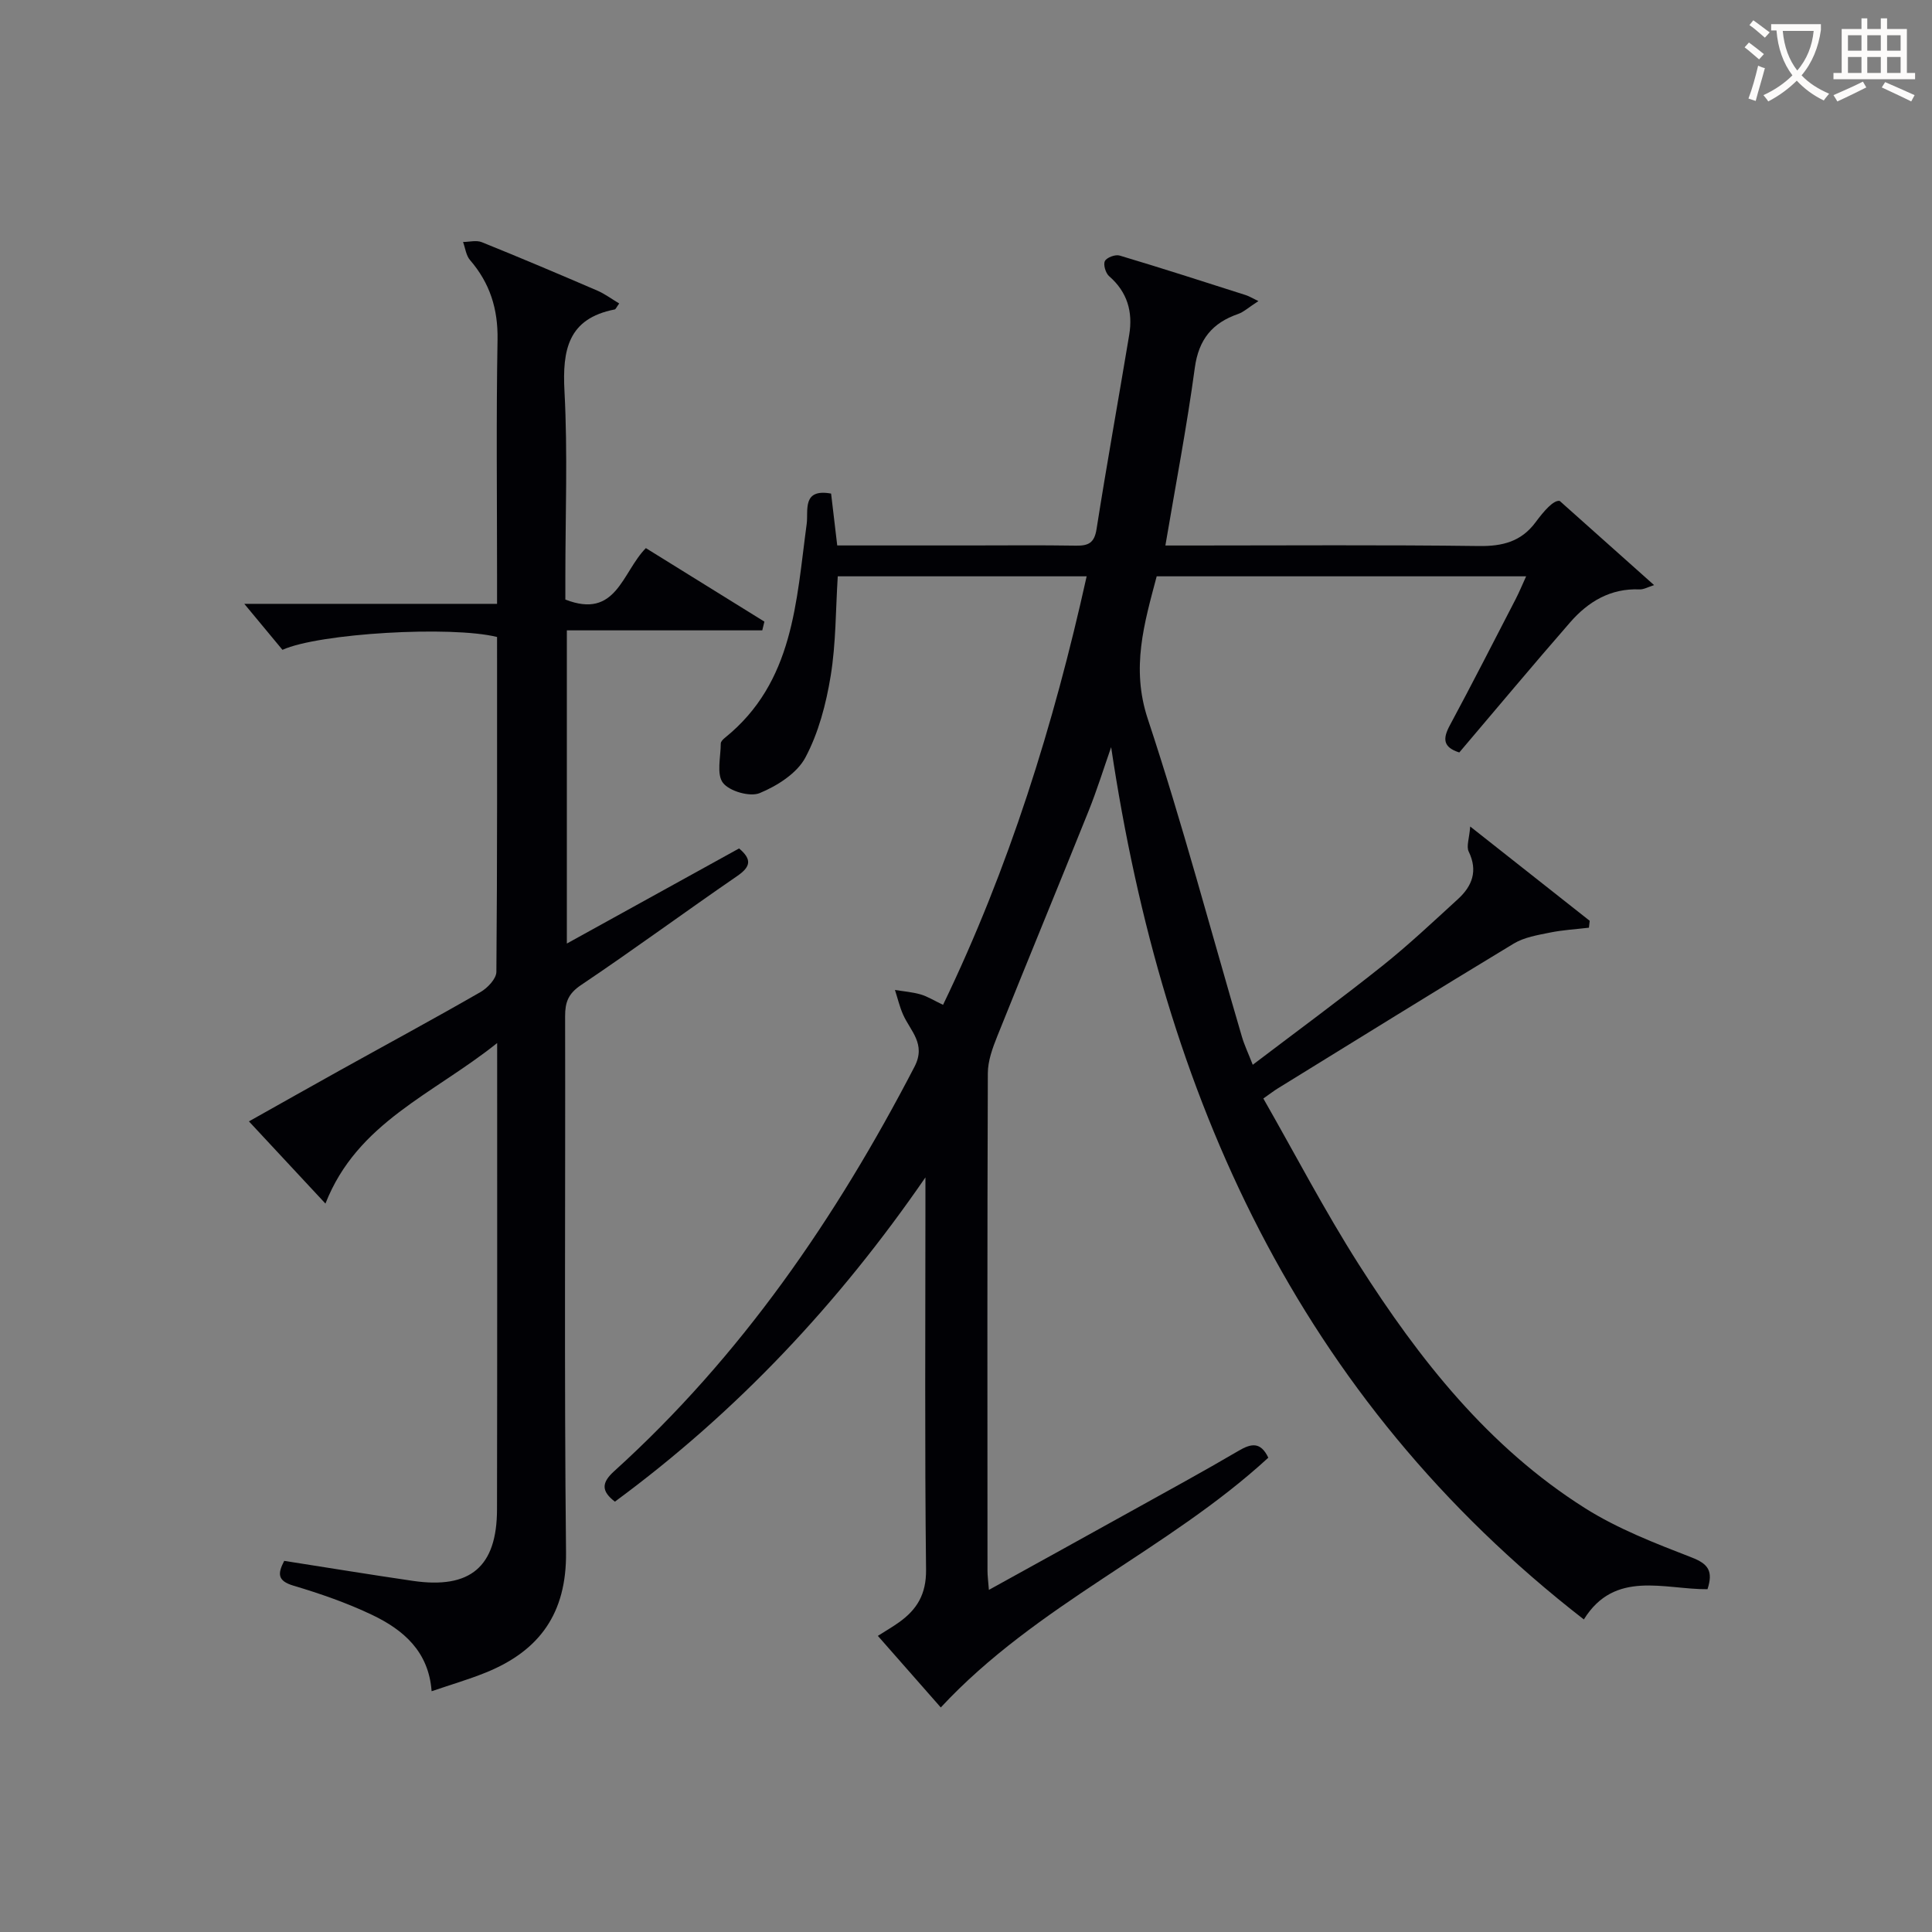
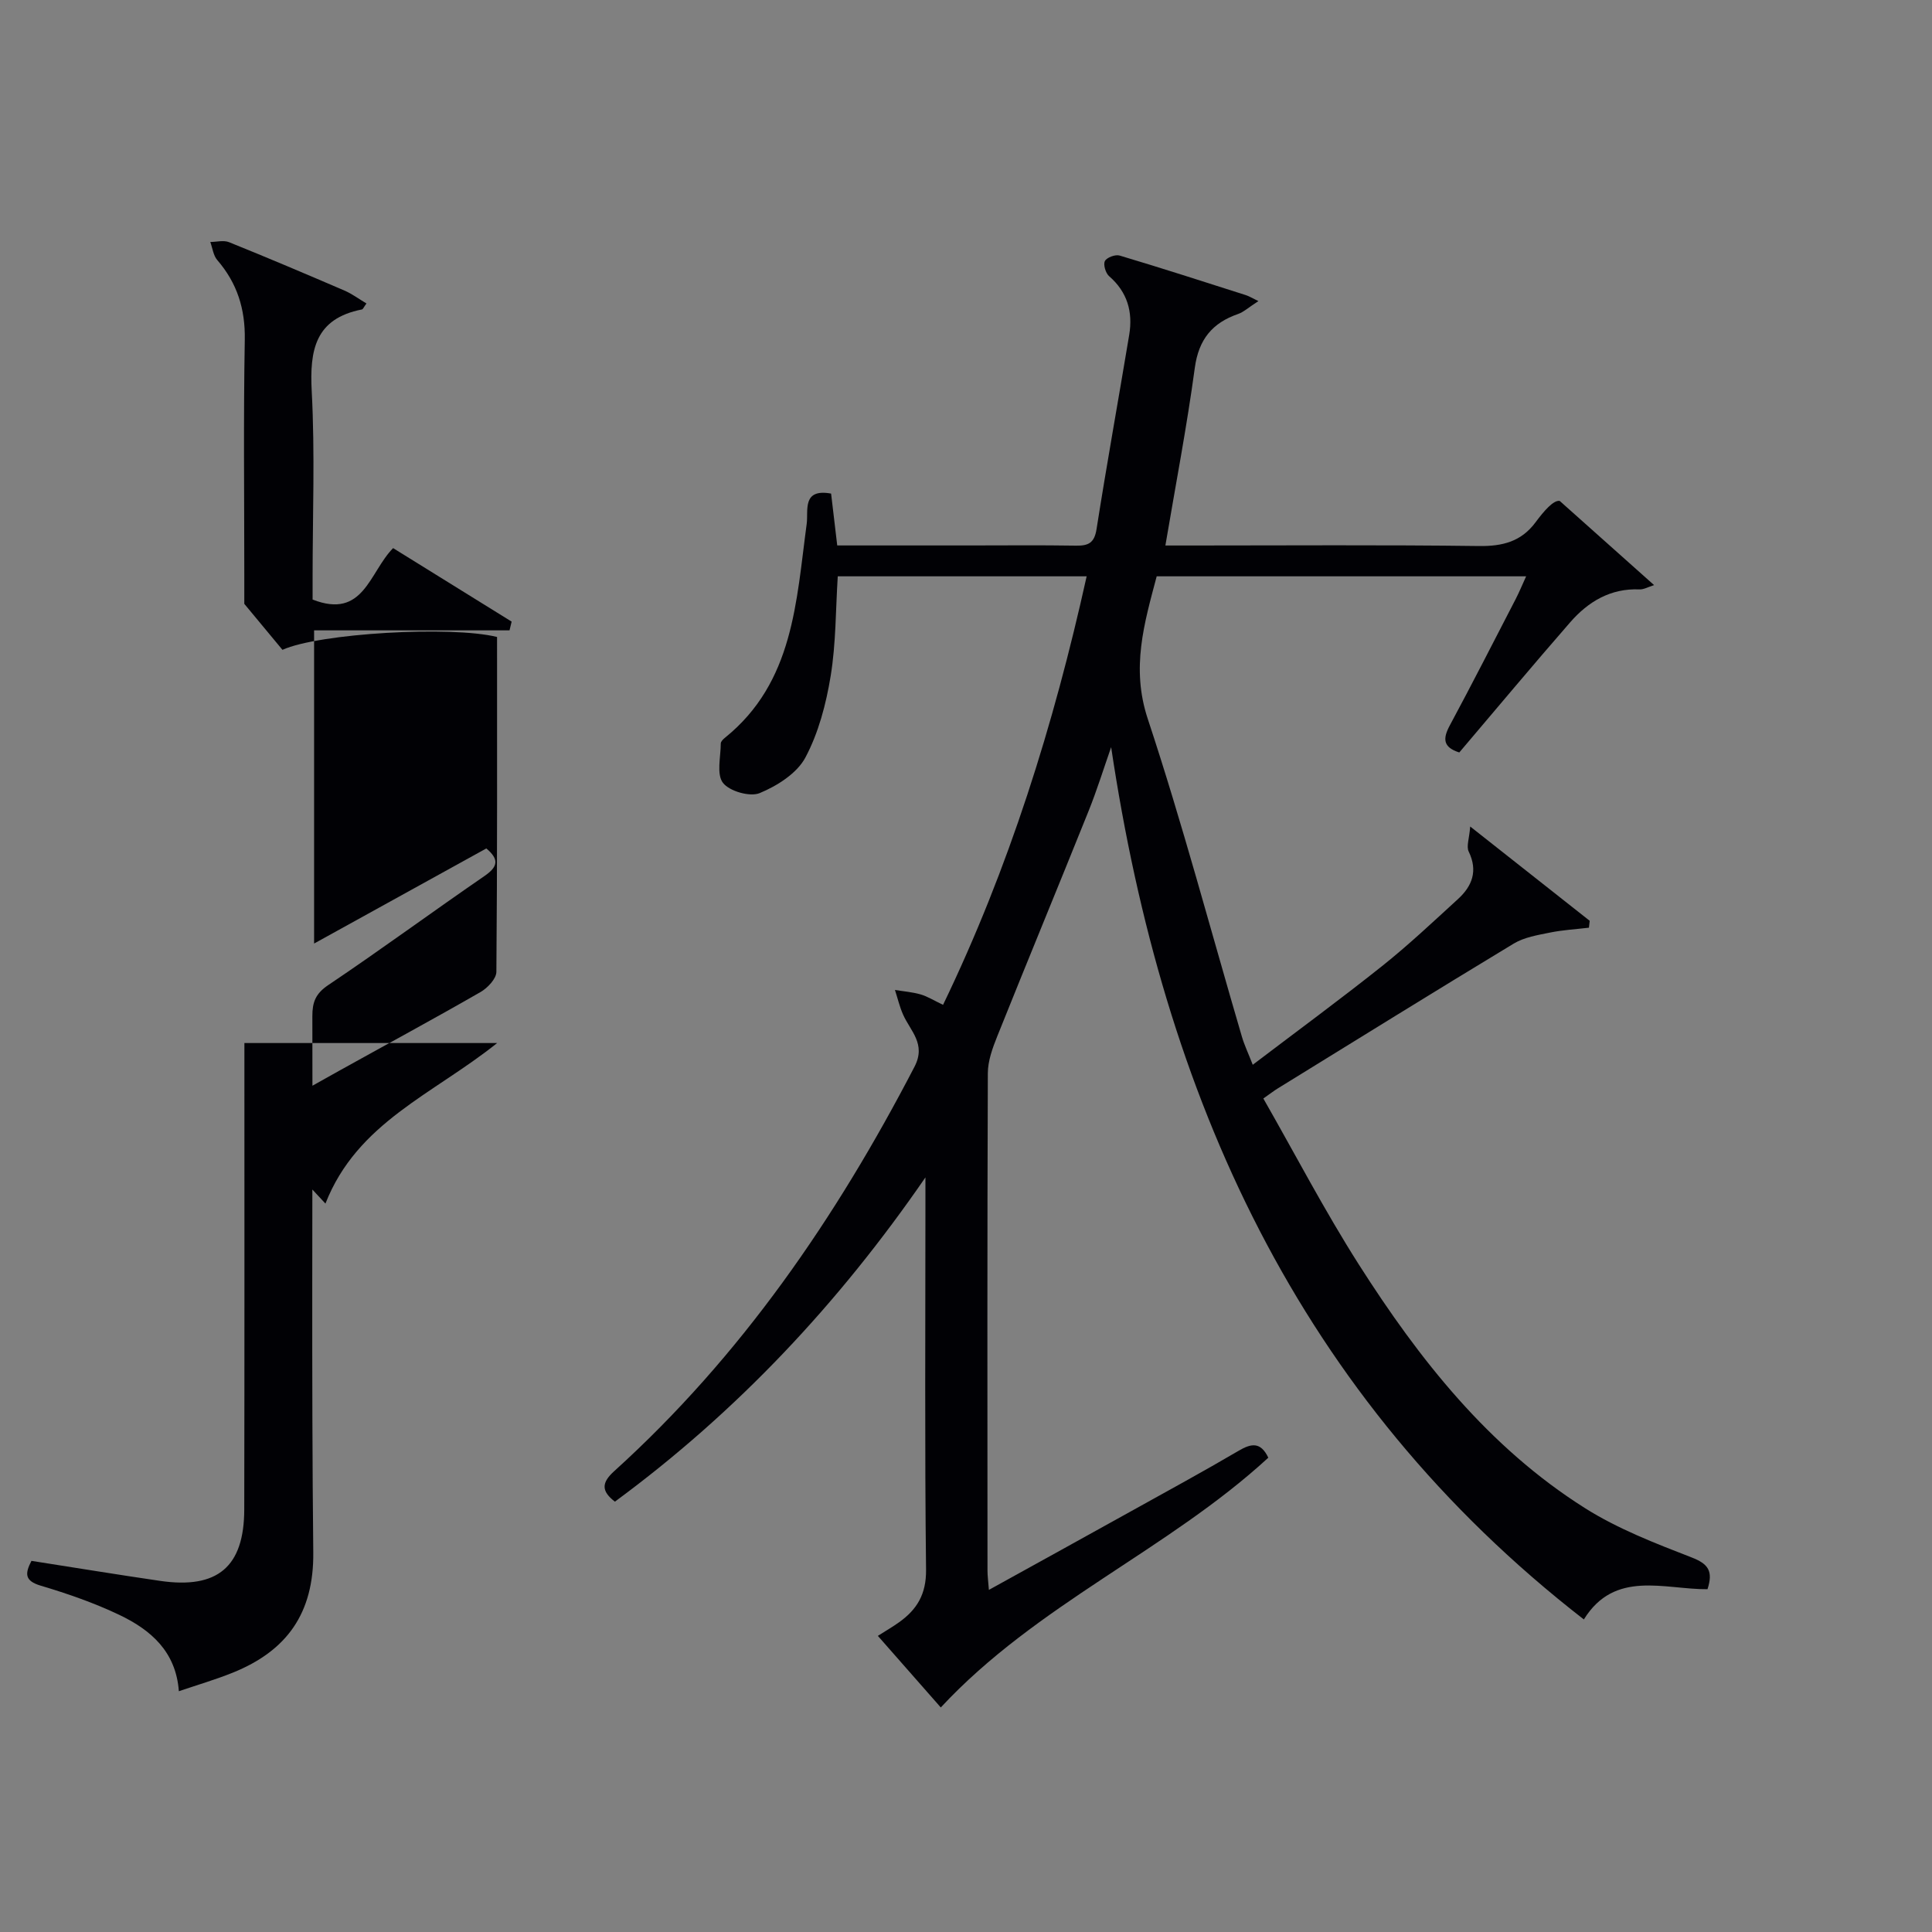
<svg xmlns="http://www.w3.org/2000/svg" enable-background="new 0 0 400 400" viewBox="0 0 400 400">
  <rect x="0" y="0" width="400" height="400" fill="#808080" stroke="none" />
  <path d="m194.78 353.51c-4.14-4.7-8.52-9.68-13.03-14.82 1.68-1.07 3.09-1.88 4.41-2.83 3.71-2.65 5.62-5.82 5.57-10.85-.29-25.33-.13-50.66-.13-76 0-1.75 0-3.5 0-5.24-17.95 26.07-38.98 48.5-64.29 67.13-2.86-2.19-2.78-3.93-.15-6.31 26.28-23.78 45.95-52.47 62.18-83.74 2.46-4.74-.88-7.39-2.39-10.84-.71-1.62-1.11-3.36-1.66-5.05 1.77.29 3.59.43 5.3.92 1.41.4 2.7 1.23 4.66 2.16 13.65-28.31 22.9-57.91 29.73-88.72-17.32 0-34.25 0-51.53 0-.44 6.86-.36 13.85-1.47 20.64-.95 5.8-2.51 11.77-5.24 16.89-1.75 3.27-5.83 5.85-9.45 7.35-2.02.84-6.27-.38-7.61-2.12-1.37-1.79-.46-5.36-.45-8.15 0-.4.49-.89.87-1.19 14.24-11.49 14.74-28.19 16.92-44.3.37-2.72-1.03-7.35 5.05-6.25.41 3.44.81 6.84 1.27 10.74h27.43c7.33 0 14.67-.08 22 .04 2.57.04 3.81-.55 4.26-3.43 2.11-13.42 4.53-26.8 6.76-40.21.79-4.74-.37-8.87-4.17-12.16-.72-.63-1.24-2.41-.86-3.13.39-.74 2.17-1.4 3.05-1.13 8.75 2.61 17.44 5.42 26.15 8.2.62.2 1.2.56 2.58 1.23-2.12 1.37-3.07 2.27-4.19 2.66-5.37 1.86-8.18 5.27-8.98 11.17-1.64 12.13-3.96 24.16-6.09 36.77h5.44c19.83 0 39.67-.15 59.5.11 4.88.06 8.72-.92 11.68-4.89 1.78-2.4 3.75-4.67 5.02-4.45 6.4 5.71 12.8 11.41 19.54 17.43-1.24.39-2.13.92-3 .89-6.01-.26-10.64 2.53-14.37 6.81-7.76 8.9-15.33 17.97-22.96 26.95-3.42-1.09-3.43-2.88-1.96-5.61 4.65-8.64 9.1-17.39 13.61-26.1.74-1.43 1.35-2.92 2.19-4.76-25.74 0-50.99 0-76.49 0-2.58 9.75-5.34 18.95-1.85 29.51 7.19 21.71 13.05 43.87 19.5 65.83.51 1.73 1.3 3.38 2.24 5.79 9.2-6.99 18.12-13.54 26.77-20.43 5.46-4.35 10.56-9.16 15.71-13.87 2.95-2.69 4.17-5.84 2.23-9.84-.52-1.07.12-2.7.31-5.19 8.97 7.08 16.86 13.3 24.74 19.52-.05.48-.11.96-.16 1.43-2.69.32-5.43.47-8.07 1.01-2.56.52-5.33.97-7.5 2.28-16.37 9.89-32.61 19.98-48.89 30.01-.7.43-1.35.94-2.95 2.06 6.54 11.44 12.67 23.22 19.77 34.37 12.5 19.62 26.83 37.82 46.82 50.44 6.81 4.3 14.53 7.28 22.08 10.21 3.43 1.33 4.51 2.79 3.29 6.58-8.96.06-19.2-4.08-25.6 6.26-59.29-46.03-87.09-108.46-97.87-180.6-1.55 4.43-2.94 8.92-4.69 13.27-6.25 15.56-12.66 31.05-18.9 46.62-.97 2.42-1.93 5.06-1.94 7.6-.13 34.33-.09 68.66-.07 103 0 1.11.16 2.23.29 3.99 10.18-5.63 19.86-10.96 29.52-16.33 7.41-4.12 14.86-8.17 22.18-12.47 2.63-1.55 4.57-1.89 6.15 1.43-20.81 19.15-47.97 30.35-67.81 51.71z" fill="#010105" />
-   <path d="m102.93 215.95c-13.27 10.63-28.97 16.43-35.55 33.24-5.47-5.87-10.42-11.19-15.84-17.02 6.45-3.62 12.6-7.1 18.77-10.53 9.73-5.41 19.53-10.7 29.18-16.25 1.46-.84 3.27-2.75 3.28-4.18.2-23.14.14-46.27.14-69.33-9.5-2.36-36.83-.78-44.43 2.66-2.57-3.1-5.26-6.34-7.9-9.52h52.33c0-2.19 0-3.95 0-5.71 0-16.33-.19-32.66.1-48.98.11-6.38-1.58-11.72-5.7-16.49-.82-.95-.98-2.48-1.44-3.74 1.3-.01 2.76-.41 3.88.04 8.01 3.23 15.96 6.6 23.9 10.02 1.58.68 3 1.75 4.55 2.67-.56.76-.71 1.2-.94 1.24-9.66 1.89-10.85 8.38-10.39 16.96.68 12.79.18 25.65.18 38.48v4.62c10.58 4.14 11.71-5.61 16.67-10.65 8.17 5.07 16.36 10.15 24.54 15.22-.15.6-.29 1.21-.44 1.81-13.39 0-26.78 0-40.46 0v64.84c12.17-6.72 23.87-13.19 35.66-19.69 2.72 2.3 2.39 3.8-.4 5.72-10.83 7.44-21.42 15.24-32.33 22.57-2.64 1.77-3.3 3.56-3.29 6.47.08 36.99-.2 73.98.19 110.96.14 12.64-5.48 20.41-16.65 24.92-3.52 1.42-7.18 2.49-11.18 3.85-.6-8.24-5.85-12.71-12.29-15.79-5.22-2.49-10.75-4.41-16.3-6.06-3.42-1.02-3.26-2.54-1.93-5.14 8.96 1.4 17.78 2.85 26.62 4.14 11.94 1.75 17.43-2.92 17.44-14.83.06-31.64.03-63.29.03-96.52z" fill="#010105" />
+   <path d="m102.93 215.95c-13.27 10.63-28.97 16.43-35.55 33.24-5.47-5.87-10.42-11.19-15.84-17.02 6.45-3.62 12.6-7.1 18.77-10.53 9.73-5.41 19.53-10.7 29.18-16.25 1.46-.84 3.27-2.75 3.28-4.18.2-23.14.14-46.27.14-69.33-9.5-2.36-36.83-.78-44.43 2.66-2.57-3.1-5.26-6.34-7.9-9.52c0-2.19 0-3.95 0-5.71 0-16.33-.19-32.66.1-48.98.11-6.38-1.58-11.72-5.7-16.49-.82-.95-.98-2.48-1.44-3.74 1.3-.01 2.76-.41 3.88.04 8.01 3.23 15.96 6.6 23.9 10.02 1.58.68 3 1.75 4.55 2.67-.56.76-.71 1.2-.94 1.24-9.66 1.89-10.85 8.38-10.39 16.96.68 12.79.18 25.65.18 38.48v4.62c10.58 4.14 11.71-5.61 16.67-10.65 8.17 5.07 16.36 10.15 24.54 15.22-.15.6-.29 1.21-.44 1.81-13.39 0-26.78 0-40.46 0v64.84c12.17-6.72 23.87-13.19 35.66-19.69 2.72 2.3 2.39 3.8-.4 5.72-10.83 7.44-21.42 15.24-32.33 22.57-2.64 1.77-3.3 3.56-3.29 6.47.08 36.99-.2 73.98.19 110.96.14 12.64-5.48 20.41-16.65 24.92-3.52 1.42-7.18 2.49-11.18 3.85-.6-8.24-5.85-12.71-12.29-15.79-5.22-2.49-10.75-4.41-16.3-6.06-3.42-1.02-3.26-2.54-1.93-5.14 8.96 1.4 17.78 2.85 26.62 4.14 11.94 1.75 17.43-2.92 17.44-14.83.06-31.64.03-63.29.03-96.52z" fill="#010105" />
  <g fill="#fcfbfa">
-     <path d="m362.1 8.8c1.1.8 2.1 1.6 3.1 2.4l-1 1.1c-1.3-1.1-2.3-2-3-2.5zm1.9 4.8c.5.2.9.4 1.4.5-.6 2.3-1.3 4.5-1.9 6.8l-1.5-.5c.8-2.1 1.4-4.3 2-6.8zm-1-9.4c1.3.9 2.4 1.8 3.4 2.5l-1 1.1c-1.4-1.2-2.4-2.1-3.2-2.6zm3.7 2.2v-1.4h10.3v1.2c-.5 3.6-1.8 6.8-4 9.4 1.5 1.6 3.4 2.8 5.7 3.8-.3.4-.7.8-1.1 1.4-2.3-1.1-4.1-2.5-5.6-4.1-1.6 1.6-3.6 3.1-5.9 4.3-.3-.5-.7-.9-1-1.3 2.4-1.1 4.4-2.5 6-4.1-1.9-2.5-3-5.6-3.3-9.3h-1.1zm8.8 0h-6.4c.3 3.3 1.3 6 3 8.2 2-2.3 3.1-5.1 3.4-8.2z" />
-     <path d="m385.3 3.8h1.3v2.2h2.8v-2.2h1.3v2.2h4.1v9.1h1.7v1.3h-16.9v-1.3h1.7v-9.1h4.1v-2.2zm.4 13.1.7 1.2c-1.8.9-3.8 1.9-6 2.9-.2-.4-.5-.8-.8-1.3 2.3-1 4.3-1.9 6.1-2.8zm-3.1-6.4h2.8v-3.2h-2.8zm0 4.6h2.8v-3.3h-2.8zm4-4.6h2.8v-3.2h-2.8zm0 4.6h2.8v-3.3h-2.8zm3.7 1.9c2.1.9 4.1 1.8 6.1 2.7l-.7 1.3c-2.2-1.1-4.2-2-6.1-2.9zm3.2-9.7h-2.8v3.2h2.8zm-2.8 7.8h2.8v-3.3h-2.8z" />
-   </g>
+     </g>
</svg>